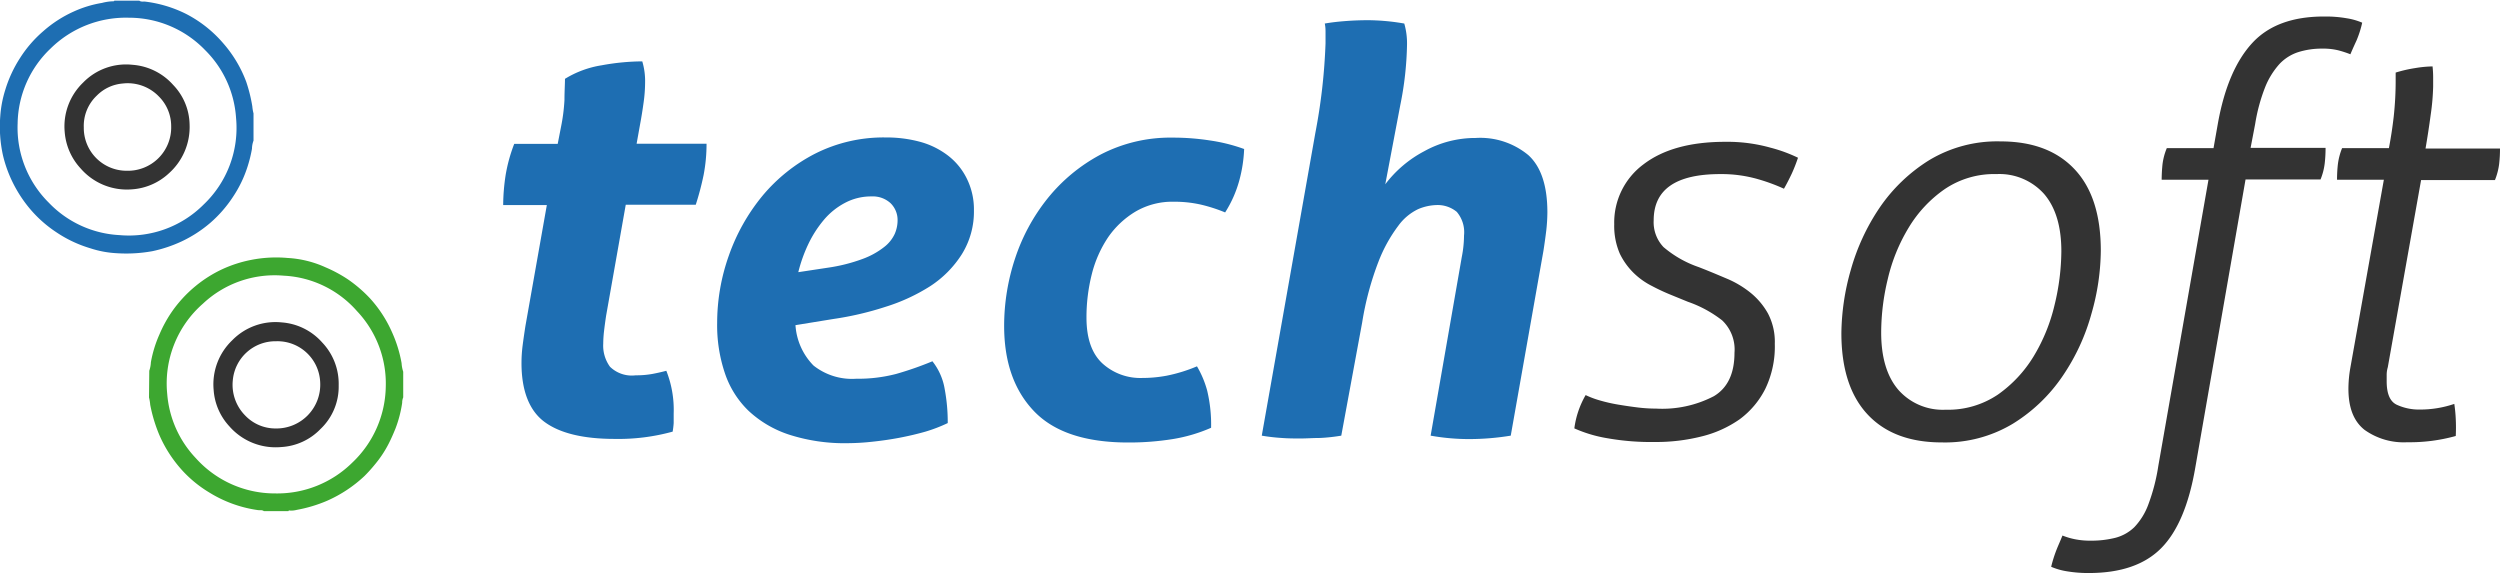
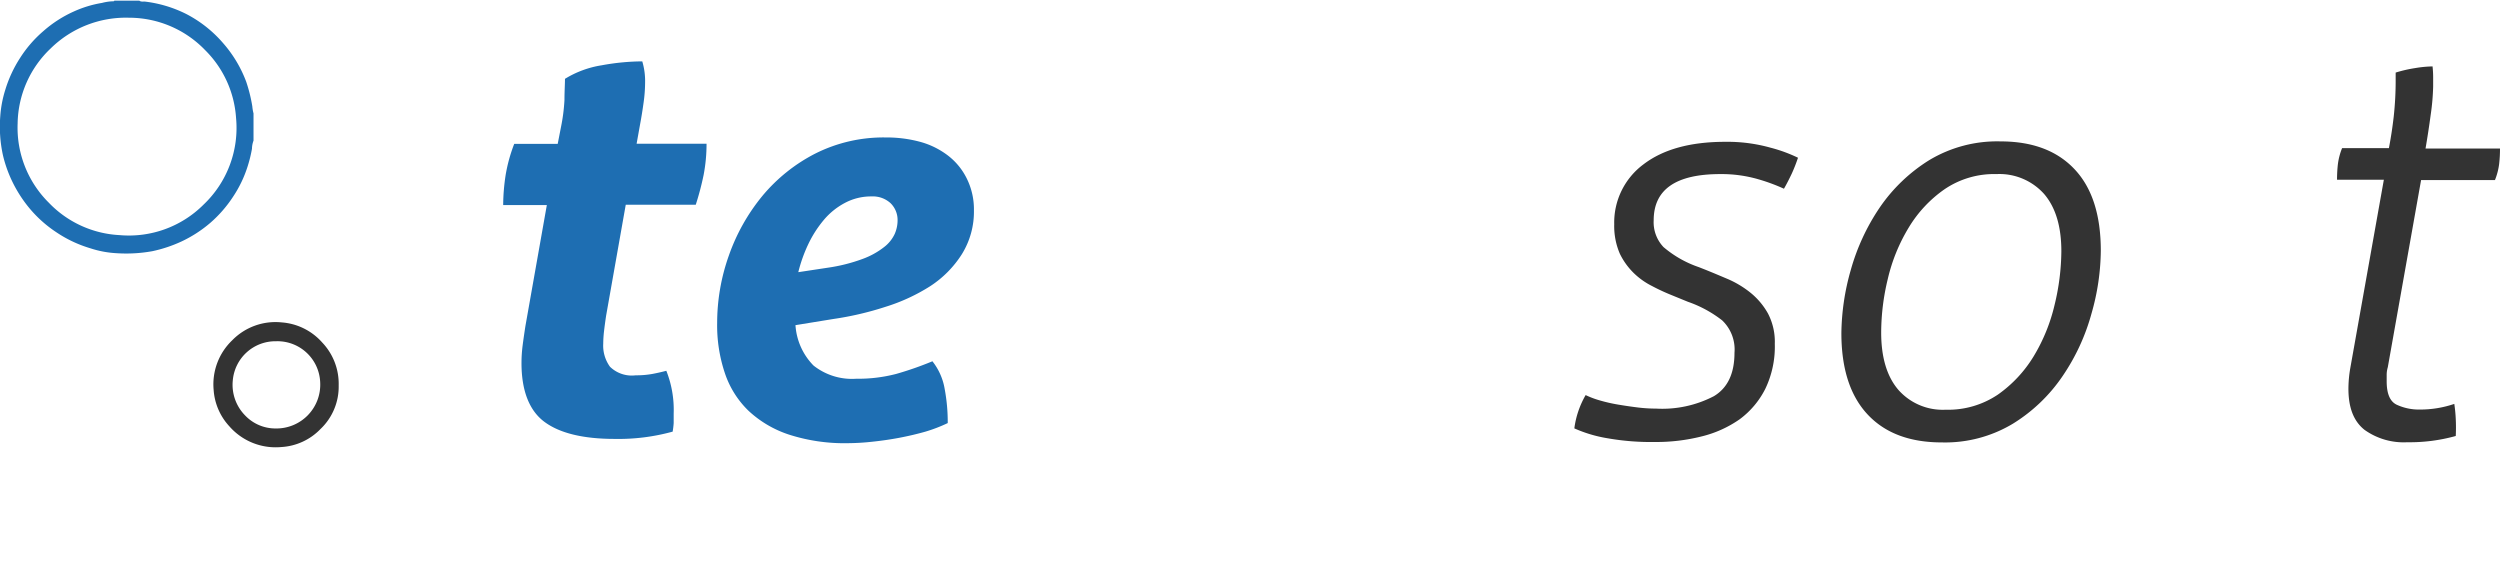
<svg xmlns="http://www.w3.org/2000/svg" id="Capa_1" data-name="Capa 1" viewBox="0 0 292.09 66.98">
  <defs>
    <style>.cls-1,.cls-4{fill:#333;}.cls-2,.cls-5{fill:#1e6eb2;}.cls-3{fill:#3da730;}.cls-3,.cls-4,.cls-5{fill-rule:evenodd;}</style>
  </defs>
  <path class="cls-1" d="M101.39,5c-.66-.27-1.37-.59-2.14-1a8.51,8.51,0,0,1-2.14-1.51A8.07,8.07,0,0,1,95.46.2a8.14,8.14,0,0,1-.65-3.43,8.46,8.46,0,0,1,3.42-7q3.43-2.62,9.49-2.63a18.63,18.63,0,0,1,5.37.69A17.16,17.16,0,0,1,116.28-11a18.58,18.58,0,0,1-.72,1.84c-.27.57-.57,1.17-.92,1.78a21.65,21.65,0,0,0-2.94-1.09,15.37,15.37,0,0,0-4.51-.62q-7.77,0-7.77,5.4a4.22,4.22,0,0,0,1.15,3.13,12.65,12.65,0,0,0,4.12,2.34l.66.26c.88.35,1.8.74,2.77,1.15a11.48,11.48,0,0,1,2.66,1.62,8.36,8.36,0,0,1,2,2.4,7.14,7.14,0,0,1,.79,3.53A11.37,11.37,0,0,1,112.46,16a10,10,0,0,1-3,3.56,13.21,13.21,0,0,1-4.44,2,21.63,21.63,0,0,1-5.44.65A29.16,29.16,0,0,1,94,21.77a15.72,15.72,0,0,1-3.85-1.15,10.46,10.46,0,0,1,1.32-3.89,10.35,10.35,0,0,0,1.68.63,18.73,18.73,0,0,0,2.17.49c.77.13,1.53.24,2.27.33a17.67,17.67,0,0,0,2.11.13,13.07,13.07,0,0,0,6.75-1.45q2.41-1.44,2.41-5.07A4.69,4.69,0,0,0,107.42,8a13.89,13.89,0,0,0-4-2.17Z" transform="translate(93.79 29.43)" />
  <path class="cls-1" d="M133.08,22.26c-3.73,0-6.62-1.08-8.66-3.26s-3.07-5.34-3.07-9.51a27.74,27.74,0,0,1,1.09-7.35,25,25,0,0,1,3.36-7.28,19.4,19.4,0,0,1,5.8-5.57,15.39,15.39,0,0,1,8.33-2.2c3.74,0,6.62,1.08,8.67,3.26s3.06,5.35,3.06,9.52a27.32,27.32,0,0,1-1.09,7.34,24.36,24.36,0,0,1-3.36,7.28,19.17,19.17,0,0,1-5.8,5.57A15.36,15.36,0,0,1,133.08,22.26Zm.46-3.82a10.4,10.4,0,0,0,6.1-1.77,14.92,14.92,0,0,0,4.18-4.48,20.73,20.73,0,0,0,2.44-6,27.17,27.17,0,0,0,.79-6.26c0-2.9-.67-5.12-2-6.68a7,7,0,0,0-5.57-2.34,10.3,10.3,0,0,0-6.09,1.78,14.68,14.68,0,0,0-4.18,4.48,20.5,20.5,0,0,0-2.44,6A26.7,26.7,0,0,0,126,9.42q0,4.35,2,6.69A6.91,6.91,0,0,0,133.54,18.44Z" transform="translate(93.79 29.43)" />
-   <path class="cls-1" d="M164.24-8.43h-5.47a18.16,18.16,0,0,1,.1-1.82,7.15,7.15,0,0,1,.5-1.87h5.46l.53-3q1.13-6.18,4-9.29t8.43-3.09a14.12,14.12,0,0,1,2.57.2,7.58,7.58,0,0,1,1.84.52,11.92,11.92,0,0,1-.65,2.05c-.22.48-.46,1-.73,1.64a13,13,0,0,0-1.41-.46,7.38,7.38,0,0,0-1.82-.2,9.21,9.21,0,0,0-2.83.4,5.23,5.23,0,0,0-2.21,1.38,9.06,9.06,0,0,0-1.68,2.7,20.63,20.63,0,0,0-1.18,4.35l-.53,2.77h8.76a15.44,15.44,0,0,1-.1,1.81,7.17,7.17,0,0,1-.49,1.88h-8.76l-5.86,33.6q-1.12,6.58-4,9.48t-8.44,2.9a15,15,0,0,1-2.56-.2,7.64,7.64,0,0,1-1.85-.53,15.57,15.57,0,0,1,.63-2c.19-.48.43-1,.69-1.65a8.23,8.23,0,0,0,1.45.43,9,9,0,0,0,1.84.17,11.55,11.55,0,0,0,2.87-.33,5,5,0,0,0,2.24-1.25,7.68,7.68,0,0,0,1.64-2.67A22.3,22.3,0,0,0,158.38,25Z" transform="translate(93.79 29.43)" />
  <path class="cls-1" d="M184.73-8.43h-5.47a15.61,15.61,0,0,1,.1-1.82,7.52,7.52,0,0,1,.49-1.87h5.47c.22-1.14.41-2.36.56-3.66a39,39,0,0,0,.23-4.45v-.72a15.73,15.73,0,0,1,2.31-.53,13.39,13.39,0,0,1,2-.19,12.43,12.43,0,0,1,.07,1.28v1.09A27.28,27.28,0,0,1,190.2-16c-.18,1.34-.38,2.64-.6,3.92h8.7a15.44,15.44,0,0,1-.1,1.81,7.59,7.59,0,0,1-.49,1.88h-8.63l-3.89,21.87a3.09,3.09,0,0,0-.13.89v.76c0,1.44.39,2.36,1.18,2.73a6.15,6.15,0,0,0,2.64.56,12.38,12.38,0,0,0,4.08-.66,16.47,16.47,0,0,1,.17,1.75,19.86,19.86,0,0,1,0,2,20.07,20.07,0,0,1-5.66.73,7.87,7.87,0,0,1-5-1.45c-1.26-1-1.88-2.57-1.88-4.81a14.6,14.6,0,0,1,.2-2.3Z" transform="translate(93.79 29.43)" />
  <path class="cls-2" d="M-29.9-5.47H-35A23.7,23.7,0,0,1-34.71-9a18.42,18.42,0,0,1,1-3.62h5.08l.39-2a21.46,21.46,0,0,0,.4-3.13c0-1,.06-1.81.06-2.47a11.62,11.62,0,0,1,4.28-1.58,26.86,26.86,0,0,1,4.75-.46,8,8,0,0,1,.33,2.5,17.16,17.16,0,0,1-.17,2.28c-.11.81-.25,1.7-.43,2.66l-.39,2.18h8.17A19.23,19.23,0,0,1-11.58-9a33.07,33.07,0,0,1-.92,3.49h-8.18l-2.3,13c-.09.61-.17,1.19-.23,1.71a13.67,13.67,0,0,0-.1,1.52,4.19,4.19,0,0,0,.79,2.7,3.65,3.65,0,0,0,3,1,10.48,10.48,0,0,0,2-.17c.57-.11,1.1-.23,1.58-.36a12.39,12.39,0,0,1,.86,5V20A9.55,9.55,0,0,1-15.2,21a23.74,23.74,0,0,1-6.79.85c-3.69,0-6.43-.68-8.2-2s-2.67-3.65-2.67-6.85a16.24,16.24,0,0,1,.13-2.05c.09-.7.2-1.46.33-2.3Z" transform="translate(93.79 29.43)" />
  <path class="cls-2" d="M-.85,8.56a7.41,7.41,0,0,0,2.11,4.72,7.24,7.24,0,0,0,5,1.54,17.58,17.58,0,0,0,4.65-.56,38.64,38.64,0,0,0,4.24-1.48A7.1,7.1,0,0,1,16.58,16a21.11,21.11,0,0,1,.36,4,17.89,17.89,0,0,1-2.6,1q-1.48.42-3.06.72c-1.06.2-2.11.35-3.16.46a27.83,27.83,0,0,1-2.84.17,21.14,21.14,0,0,1-6.88-1,12.74,12.74,0,0,1-4.75-2.8,10.92,10.92,0,0,1-2.76-4.42A17.49,17.49,0,0,1-10,8.3,23.53,23.53,0,0,1-8.62.39,22.85,22.85,0,0,1-4.7-6.56,19.72,19.72,0,0,1,1.49-11.5,17.72,17.72,0,0,1,9.7-13.37a15,15,0,0,1,4.05.52A9.41,9.41,0,0,1,17-11.23a7.62,7.62,0,0,1,2.17,2.67A8.09,8.09,0,0,1,20-4.87,9.43,9.43,0,0,1,18.59.27,12.33,12.33,0,0,1,14.9,4,21.65,21.65,0,0,1,9.66,6.42,36.5,36.5,0,0,1,3.57,7.84ZM2.91,1.85A19.72,19.72,0,0,0,7,.82,9.11,9.11,0,0,0,9.5-.56a4.13,4.13,0,0,0,1.25-1.55,4,4,0,0,0,.33-1.58,2.74,2.74,0,0,0-.82-2,3.05,3.05,0,0,0-2.21-.79,6.47,6.47,0,0,0-3.13.76,8.21,8.21,0,0,0-2.47,2A13.2,13.2,0,0,0,.64-.89,17.18,17.18,0,0,0-.52,2.37Z" transform="translate(93.79 29.43)" />
-   <path class="cls-2" d="M46.06,13.37a11.53,11.53,0,0,1,1.19,2.83,17.05,17.05,0,0,1,.46,4.35,18.56,18.56,0,0,1-4.48,1.32,32.16,32.16,0,0,1-5.21.4q-7.5,0-11-3.66t-3.49-10A25.08,25.08,0,0,1,24.81.76a22.43,22.43,0,0,1,3.79-7,20,20,0,0,1,6.16-5.11,17.63,17.63,0,0,1,8.47-2,28,28,0,0,1,4.34.33,20.1,20.1,0,0,1,4,1A16.35,16.35,0,0,1,51-8.33a13.66,13.66,0,0,1-1.65,3.72,18.23,18.23,0,0,0-2.86-.92,13.86,13.86,0,0,0-3.13-.33,8.49,8.49,0,0,0-4.48,1.15,10.39,10.39,0,0,0-3.2,3,13.69,13.69,0,0,0-1.91,4.32,20.59,20.59,0,0,0-.62,5.07q0,3.61,1.84,5.33a6.58,6.58,0,0,0,4.68,1.72,15.41,15.41,0,0,0,2.87-.27A18.13,18.13,0,0,0,46.06,13.37Z" transform="translate(93.79 29.43)" />
-   <path class="cls-2" d="M59.89-13.9a67.79,67.79,0,0,0,1.19-10.47c0-.49,0-.89,0-1.22s0-.69-.09-1.09c.74-.13,1.6-.23,2.56-.3s1.81-.09,2.51-.09a25.55,25.55,0,0,1,4.22.39,8.35,8.35,0,0,1,.32,2.5,38.37,38.37,0,0,1-.79,7.05L68.06-7.9a13.73,13.73,0,0,1,4.55-3.86,12.3,12.3,0,0,1,6-1.55,8.81,8.81,0,0,1,6.16,2Q87-9.29,87-4.61a20,20,0,0,1-.13,2.11c-.09.74-.2,1.54-.33,2.37l-3.82,21.6a30.19,30.19,0,0,1-4.81.4,25.49,25.49,0,0,1-4.55-.4L77,.59a13.2,13.2,0,0,0,.26-2.5,3.67,3.67,0,0,0-.85-2.77A3.51,3.51,0,0,0,74-5.47,5.87,5.87,0,0,0,71.91-5a6.14,6.14,0,0,0-2.33,1.95,17.34,17.34,0,0,0-2.31,4.18,35.18,35.18,0,0,0-1.91,7.12L62.92,21.47a21.18,21.18,0,0,1-2.47.27c-.81,0-1.57.06-2.27.06s-1.48,0-2.21-.06a21.59,21.59,0,0,1-2.34-.27Z" transform="translate(93.79 29.43)" />
-   <path class="cls-3" d="M-76.35,13.89a3.55,3.55,0,0,0,.19-1,14,14,0,0,1,1-3.25,15.07,15.07,0,0,1,1.37-2.53A14.82,14.82,0,0,1-70.95,4a14.66,14.66,0,0,1,3.18-2A14.85,14.85,0,0,1-64.47.94,15.08,15.08,0,0,1-60.18.71,12.33,12.33,0,0,1-55.76,1.8a16.11,16.11,0,0,1,2.62,1.41,15.79,15.79,0,0,1,2.59,2.23A14.6,14.6,0,0,1-48,9.36,15.09,15.09,0,0,1-46.87,13a3.92,3.92,0,0,0,.19,1V17a1.54,1.54,0,0,0-.12.63,14.18,14.18,0,0,1-.78,3c-.24.59-.49,1.17-.78,1.74A13,13,0,0,1-50,24.85a17,17,0,0,1-1.21,1.34,15.46,15.46,0,0,1-4.37,2.89,16.3,16.3,0,0,1-3.53,1.06,2.73,2.73,0,0,1-.76.09c-.07,0-.18-.07-.22.06h-2.87c-.2-.16-.46-.09-.69-.12a14.66,14.66,0,0,1-5.69-2.06,14.18,14.18,0,0,1-3-2.41,15.06,15.06,0,0,1-2.83-4.3,17.61,17.61,0,0,1-1.07-3.54,5.19,5.19,0,0,0-.14-.85Zm23.72,10.73a12.48,12.48,0,0,0,3.91-8.79,12.32,12.32,0,0,0-3.37-8.92,12.18,12.18,0,0,0-8.54-4.13,12.23,12.23,0,0,0-9.45,3.27,12.38,12.38,0,0,0-4.17,10.58,12.3,12.3,0,0,0,3.34,7.47,12.4,12.4,0,0,0,9.27,4.12A12.48,12.48,0,0,0-52.63,24.62Z" transform="translate(93.79 29.43)" />
  <path class="cls-4" d="M-54.22,15.6a6.82,6.82,0,0,1-2.13,5.1,6.9,6.9,0,0,1-4.56,2.1A7.18,7.18,0,0,1-67,20.37a6.94,6.94,0,0,1-1.83-4.26,7.11,7.11,0,0,1,2.17-5.78,7.06,7.06,0,0,1,5.8-2.09,7,7,0,0,1,4.71,2.34A7,7,0,0,1-54.22,15.6ZM-66.59,15a5.1,5.1,0,0,0,1.45,4.12,4.88,4.88,0,0,0,3.53,1.51,5.12,5.12,0,0,0,5.23-5.39,5,5,0,0,0-5.16-4.8A5,5,0,0,0-66.59,15Z" transform="translate(93.79 29.43)" />
  <path class="cls-5" d="M-64.17-13a2.81,2.81,0,0,0-.18.95,15.64,15.64,0,0,1-.49,2,13.85,13.85,0,0,1-1.69,3.56,14.64,14.64,0,0,1-2.68,3.09A14.87,14.87,0,0,1-72.6-1.21,15.94,15.94,0,0,1-76-.08a17.18,17.18,0,0,1-4.23.23,11.74,11.74,0,0,1-3-.57,14.52,14.52,0,0,1-4-1.89,14.4,14.4,0,0,1-3.29-3,15.37,15.37,0,0,1-1.93-3.11,14.88,14.88,0,0,1-1-2.89,15.62,15.62,0,0,1-.31-4.52,13.24,13.24,0,0,1,.57-3.05,14.76,14.76,0,0,1,1.76-3.8,14.09,14.09,0,0,1,2.7-3.11,14.15,14.15,0,0,1,3.57-2.3,13.13,13.13,0,0,1,3.29-1,5.57,5.57,0,0,1,1.35-.19s.08,0,.08-.07h2.93c.21.16.47.08.69.11A14.58,14.58,0,0,1-72-27.78a14.41,14.41,0,0,1,4.26,3.37,14.56,14.56,0,0,1,2.72,4.54A18.08,18.08,0,0,1-64.31-17a4.69,4.69,0,0,0,.14.82ZM-87.86-23.78A12.31,12.31,0,0,0-91.73-15a12.35,12.35,0,0,0,3.64,9.25,12.31,12.31,0,0,0,8.27,3.79A12.33,12.33,0,0,0-70-5.53a12.35,12.35,0,0,0,3.79-10.12,12.28,12.28,0,0,0-3.61-7.92,12.34,12.34,0,0,0-8.89-3.79A12.55,12.55,0,0,0-87.86-23.78Z" transform="translate(93.79 29.43)" />
-   <path class="cls-4" d="M-71.64-14.93a7.25,7.25,0,0,1-2.43,5.76,7,7,0,0,1-4.28,1.86,7.15,7.15,0,0,1-6-2.42A7.06,7.06,0,0,1-86.23-14a7.1,7.1,0,0,1,2.15-5.78,7,7,0,0,1,5.77-2.08,7.05,7.05,0,0,1,4.75,2.35A6.83,6.83,0,0,1-71.64-14.93ZM-79-9.48a5.06,5.06,0,0,0,5.21-5.2,4.9,4.9,0,0,0-1.45-3.49,5.06,5.06,0,0,0-4.24-1.5,4.8,4.8,0,0,0-3,1.41A4.86,4.86,0,0,0-84-14.54,5,5,0,0,0-79-9.48Z" transform="translate(93.79 29.43)" />
</svg>